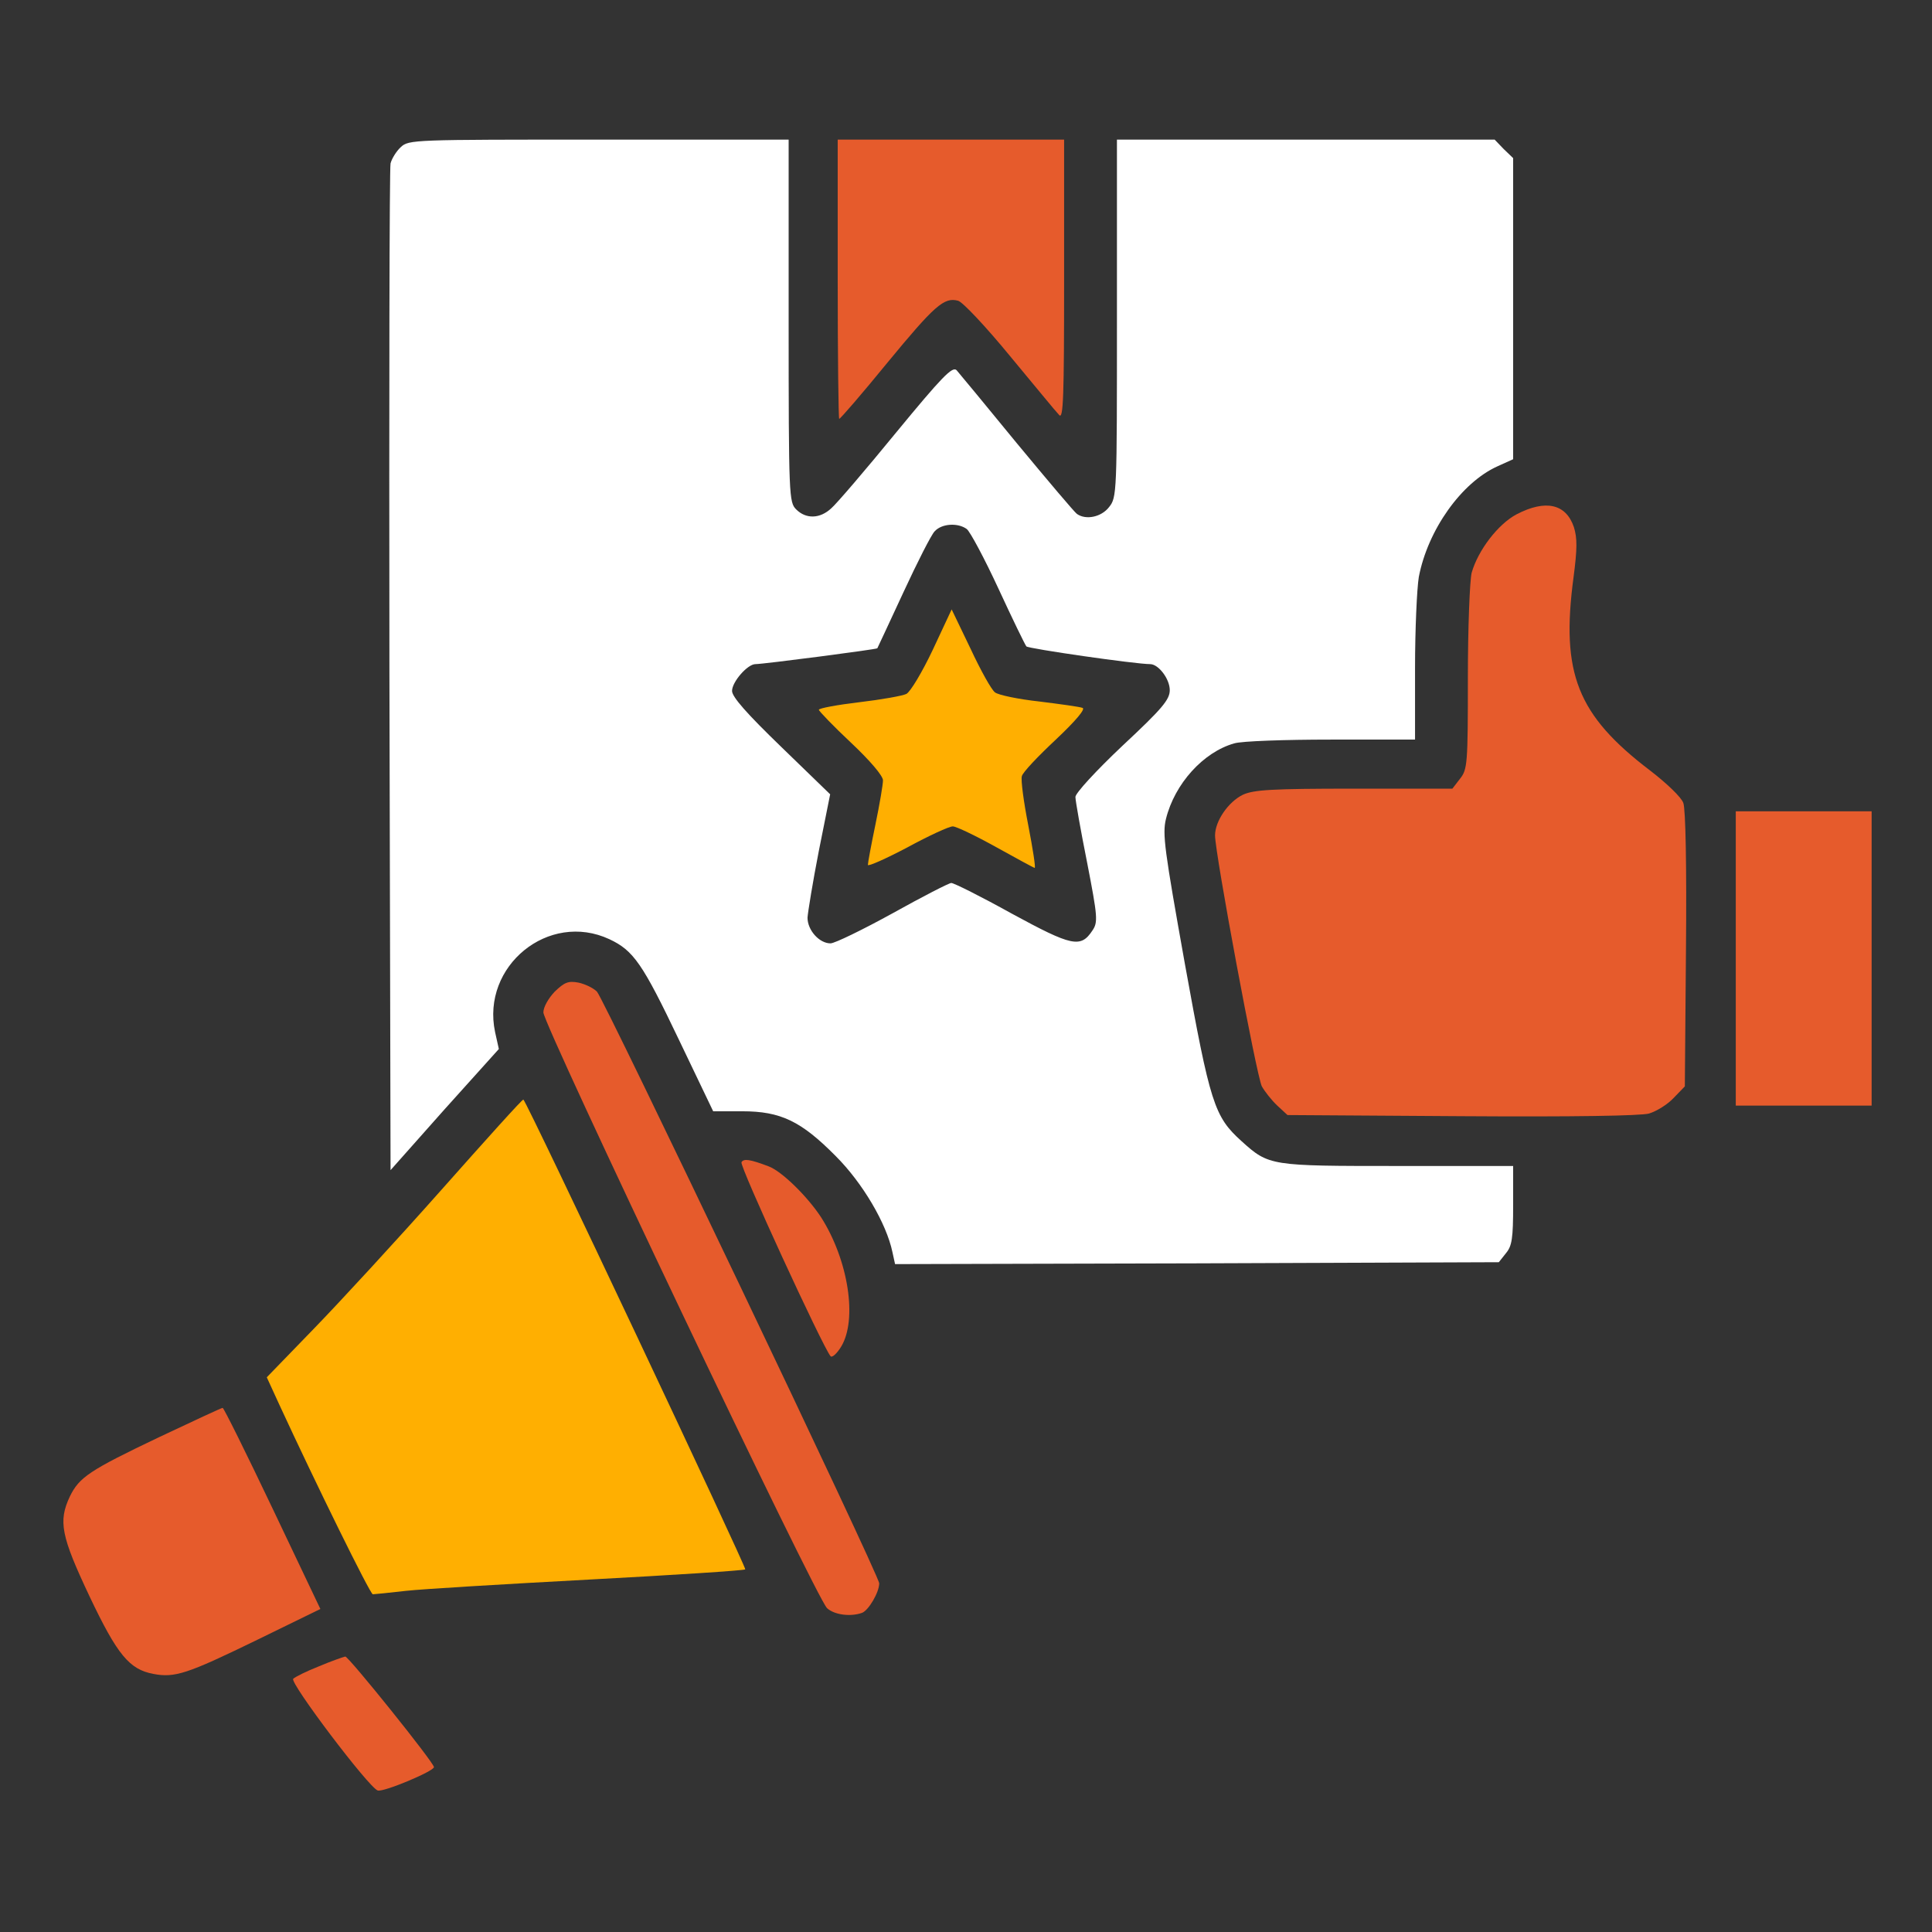
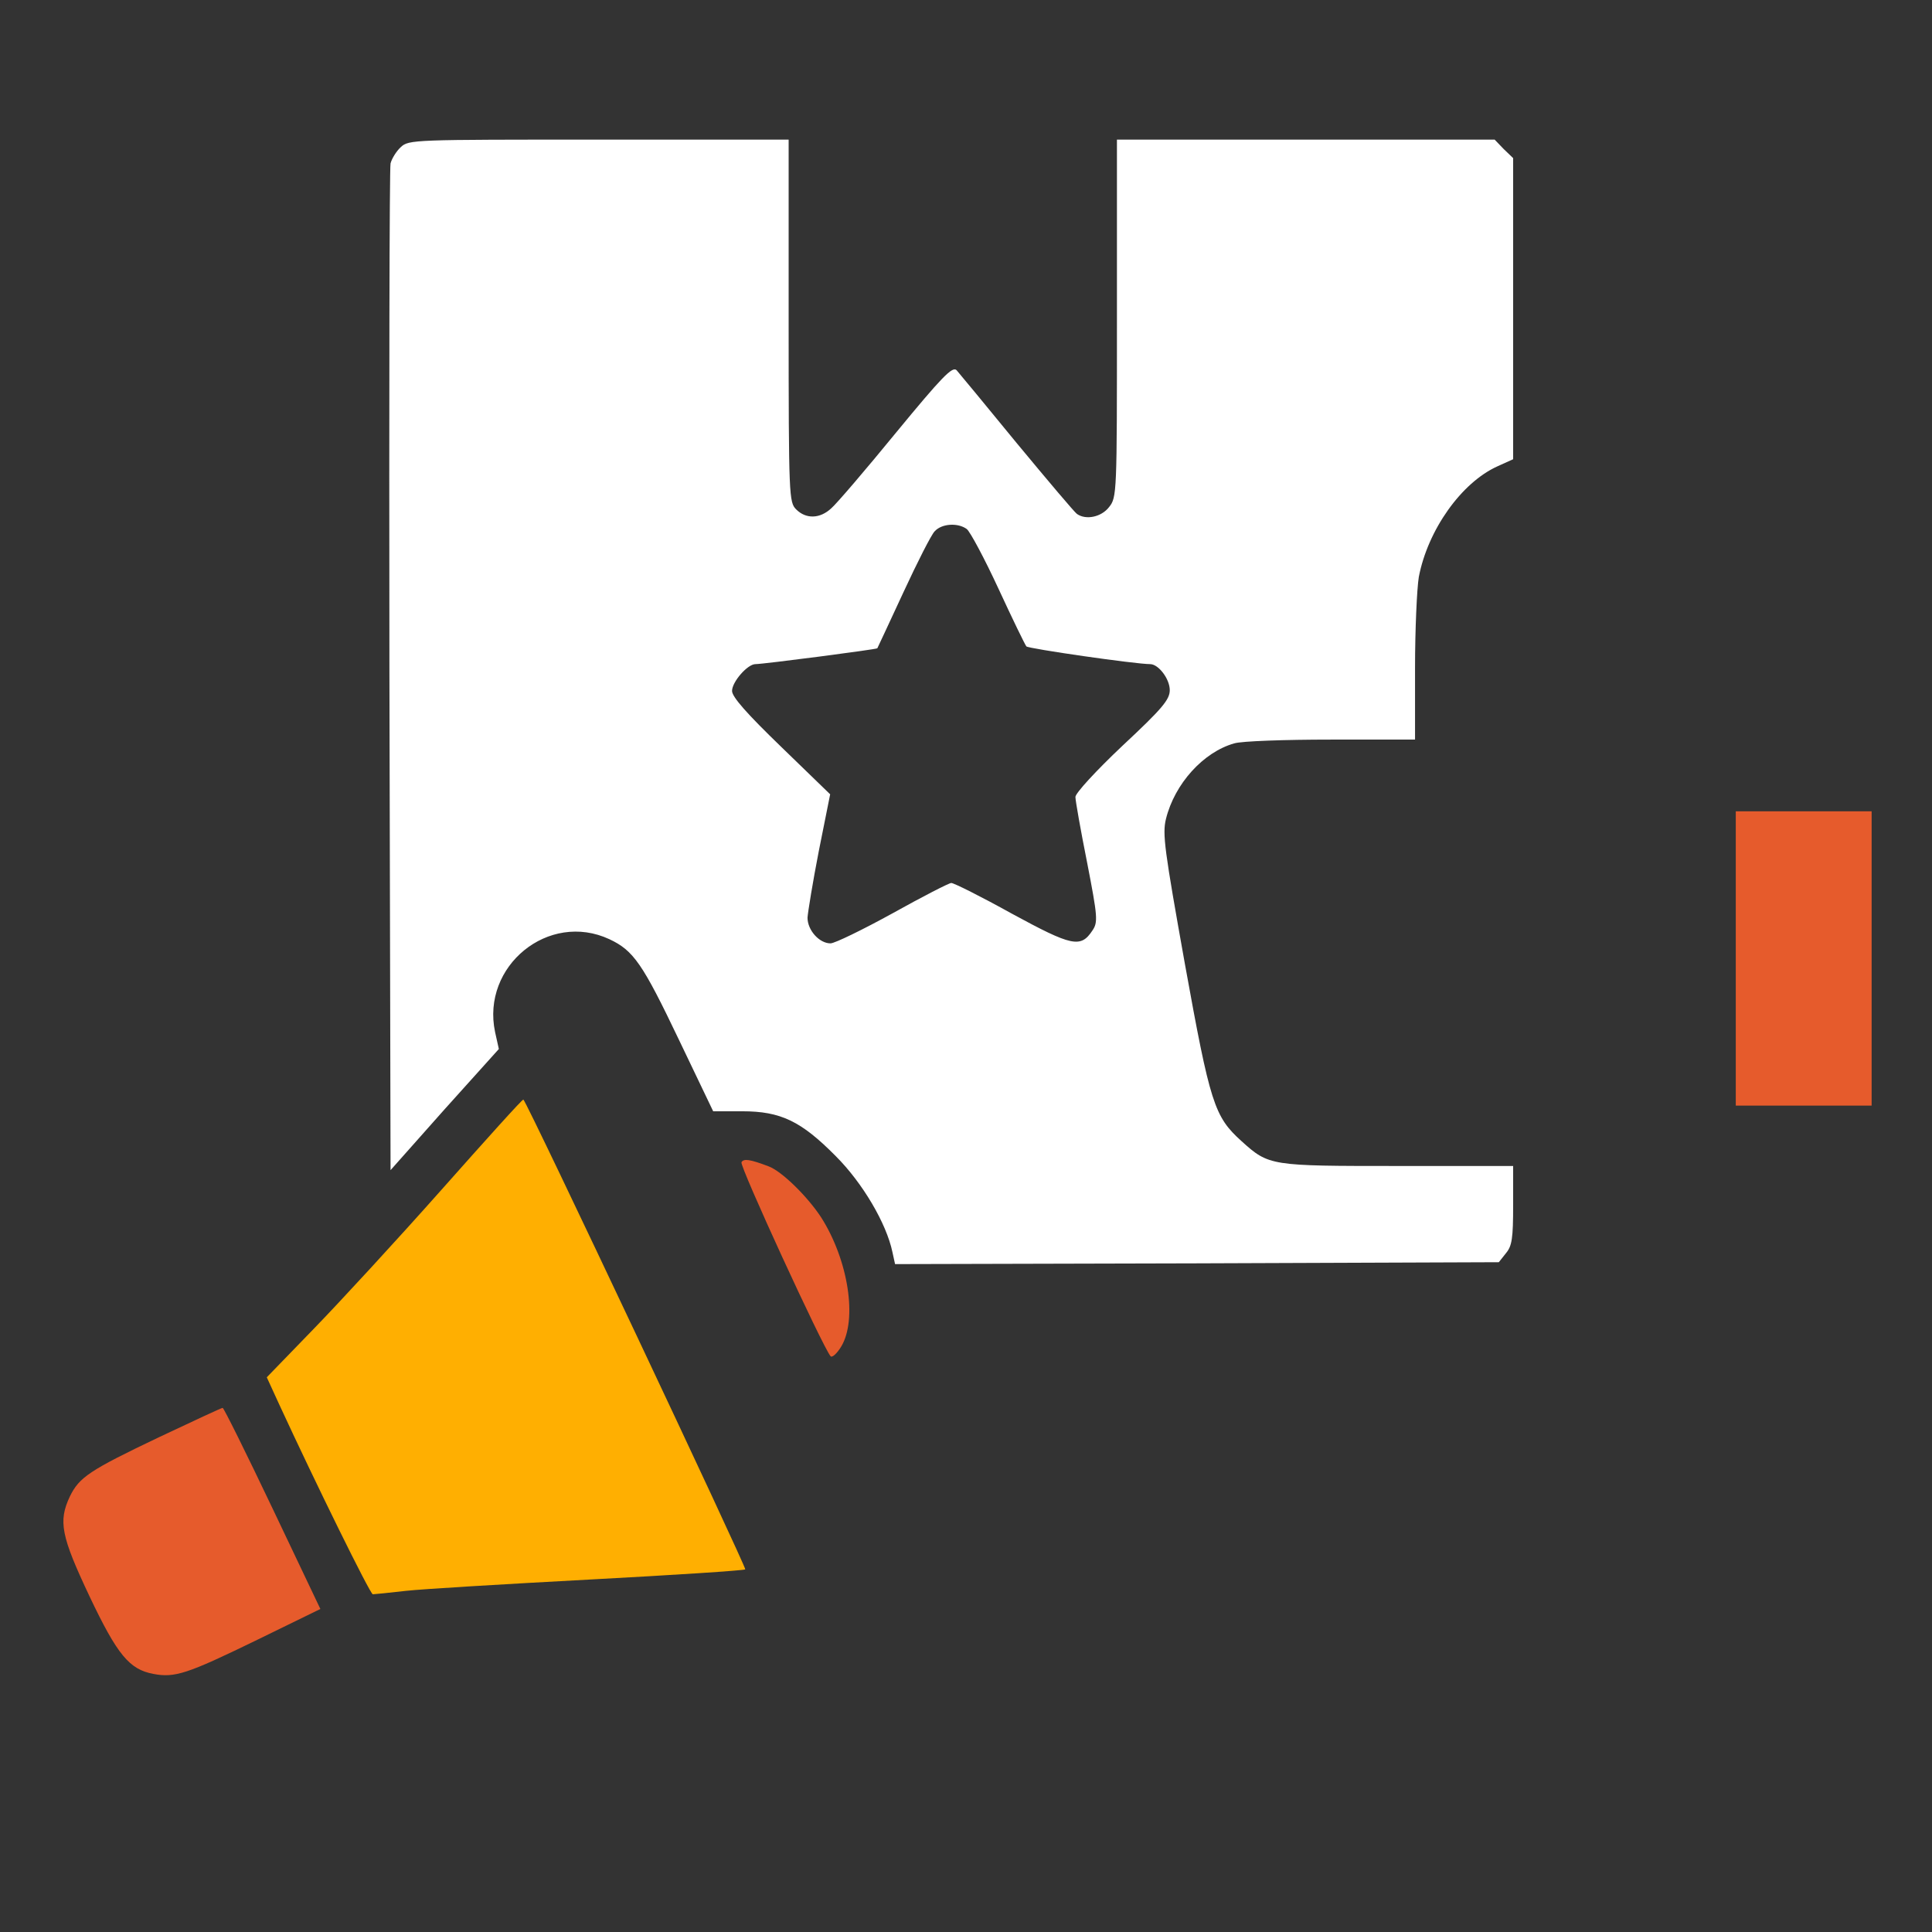
<svg xmlns="http://www.w3.org/2000/svg" width="160" height="160" viewBox="0 0 160 160" fill="none">
  <rect x="0" y="0" width="160" height="160" fill="#333333" stroke="none" />
  <path d="M33.188 12.188C32.812 12.531 32.438 13.156 32.344 13.531C32.25 13.906 32.219 32.812 32.25 55.562L32.344 96.906L36.812 91.875L41.312 86.875L41 85.469C39.844 80 45.438 75.438 50.469 77.781C52.469 78.719 53.219 79.812 56.219 86.094L59.062 92.031H61.469C64.656 92.031 66.344 92.844 69.219 95.75C71.438 97.969 73.406 101.312 73.906 103.687L74.125 104.688L99.125 104.625L124.125 104.531L124.719 103.781C125.219 103.187 125.312 102.531 125.312 99.812V96.562H115.781C105.187 96.562 105.094 96.562 102.812 94.5C100.562 92.469 100.219 91.406 98.125 79.812C96.438 70.375 96.25 69.062 96.562 67.812C97.281 64.906 99.656 62.281 102.219 61.562C102.812 61.375 106.406 61.25 110.219 61.25H117.187V55.344C117.187 52.125 117.344 48.719 117.5 47.781C118.25 43.875 121.031 39.969 124 38.625L125.312 38.031V25.562V13.094L124.531 12.344L123.781 11.562H108.125H92.5V26.375C92.5 40.875 92.5 41.188 91.844 42C91.219 42.812 89.938 43.094 89.188 42.562C89 42.438 86.781 39.812 84.219 36.719C81.688 33.625 79.438 30.906 79.219 30.656C78.875 30.312 78 31.219 74.219 35.812C71.688 38.906 69.281 41.719 68.844 42.094C67.906 42.969 66.75 43 65.938 42.188C65.344 41.594 65.312 41.156 65.312 26.562V11.562H49.594C34.219 11.562 33.844 11.562 33.188 12.188ZM80.062 43.812C80.344 44.031 81.531 46.25 82.688 48.75C83.844 51.25 84.875 53.375 85 53.531C85.156 53.719 94.031 55 95.25 55C95.938 55 96.875 56.219 96.875 57.156C96.875 57.938 96.25 58.688 92.969 61.75C90.75 63.844 89.062 65.688 89.062 66C89.062 66.312 89.5 68.781 90.031 71.438C90.906 75.938 90.938 76.375 90.469 77.062C89.5 78.531 88.781 78.375 83.781 75.656C81.25 74.25 79 73.125 78.781 73.125C78.594 73.125 76.406 74.25 73.938 75.625C71.438 77 69.125 78.125 68.781 78.125C67.844 78.125 66.875 77.031 66.875 76C66.906 75.531 67.312 73.031 67.812 70.469L68.75 65.781L64.688 61.844C61.875 59.125 60.625 57.719 60.625 57.219C60.625 56.469 61.906 55 62.562 55C63.219 55 72.594 53.781 72.656 53.688C72.688 53.625 73.656 51.562 74.812 49.062C75.969 46.562 77.125 44.281 77.406 44C78 43.344 79.344 43.281 80.062 43.812Z" fill="white" />
-   <path d="M77.25 53.812C76.375 55.656 75.406 57.281 75.062 57.469C74.75 57.625 73 57.938 71.156 58.156C69.312 58.375 67.812 58.656 67.812 58.781C67.812 58.875 69 60.125 70.469 61.5C72.062 63 73.125 64.25 73.125 64.625C73.125 64.969 72.844 66.625 72.5 68.281C72.156 69.938 71.875 71.438 71.875 71.625C71.875 71.781 73.344 71.125 75.125 70.188C76.906 69.219 78.594 68.438 78.906 68.438C79.188 68.438 80.812 69.219 82.5 70.156C84.188 71.094 85.625 71.875 85.688 71.875C85.781 71.875 85.531 70.281 85.156 68.344C84.781 66.438 84.531 64.594 84.625 64.281C84.688 63.969 85.969 62.625 87.438 61.25C89.094 59.688 89.906 58.719 89.656 58.625C89.406 58.531 87.812 58.312 86.062 58.094C84.344 57.906 82.688 57.562 82.406 57.344C82.125 57.156 81.219 55.531 80.375 53.719L78.812 50.469L77.25 53.812Z" fill="#FFAF01" />
-   <path d="M69.375 23.125C69.375 29.469 69.438 34.688 69.5 34.688C69.594 34.688 71.375 32.625 73.469 30.062C77.406 25.281 78.188 24.594 79.344 24.906C79.719 25 81.656 27.062 83.656 29.5C85.656 31.906 87.469 34.125 87.719 34.375C88.062 34.75 88.125 32.875 88.125 23.188V11.562H78.75H69.375V23.125Z" fill="#E65B2C" />
-   <path d="M125.594 42.594C124.063 43.407 122.406 45.563 121.875 47.438C121.719 48.094 121.563 51.969 121.563 56.125C121.563 63.282 121.531 63.719 120.906 64.5L120.281 65.313H112.125C105.313 65.313 103.844 65.406 102.938 65.813C101.719 66.406 100.625 68 100.625 69.188C100.625 70.688 104.063 89.125 104.5 89.969C104.75 90.406 105.313 91.125 105.781 91.563L106.625 92.344L121.031 92.438C130.344 92.5 135.875 92.406 136.563 92.219C137.188 92.031 138.094 91.469 138.594 90.938L139.531 89.969L139.625 78.625C139.688 71.688 139.594 67 139.406 66.5C139.25 66.031 138 64.844 136.656 63.813C130.625 59.219 129.25 55.782 130.313 47.813C130.625 45.438 130.625 44.563 130.344 43.657C129.688 41.719 128 41.344 125.594 42.594Z" fill="#E65B2C" />
  <path d="M143.75 79.375V91.562H149.375H155V79.375V67.188H149.375H143.75V79.375Z" fill="#E65B2C" />
-   <path d="M45.938 82.125C45.406 82.688 45 83.407 45 83.844C45 84.875 67.656 132.5 68.5 133.188C69.125 133.75 70.469 133.907 71.406 133.563C71.938 133.344 72.812 131.875 72.812 131.125C72.812 130.469 50.031 82.75 49.438 82.125C49.125 81.813 48.469 81.5 47.906 81.375C47.062 81.219 46.75 81.344 45.938 82.125Z" fill="#E65B2C" />
  <path d="M36.562 98.531C32.875 102.688 28.094 107.875 25.969 110.062L22.094 114.062L23.125 116.312C26.125 122.812 30.656 132.031 30.875 132.031C31 132.031 32.219 131.906 33.594 131.75C34.969 131.594 41.812 131.188 48.812 130.812C55.812 130.438 61.625 130.062 61.719 129.969C61.844 129.844 43.719 91.406 43.344 91.062C43.281 91 40.25 94.375 36.562 98.531Z" fill="#FFAF01" />
  <path d="M61.406 96.249C61.219 96.531 68.125 111.531 68.781 112.312C68.906 112.468 69.312 112.093 69.656 111.531C71.031 109.281 70.25 104.343 68 100.812C66.875 99.093 64.75 96.999 63.656 96.593C62.094 95.999 61.594 95.937 61.406 96.249Z" fill="#E65B2C" />
  <path d="M13.219 118.999C7.376 121.781 6.563 122.343 5.782 123.937C4.813 125.999 5.063 127.218 7.407 132.187C9.719 137.062 10.719 138.249 12.688 138.624C14.469 138.968 15.501 138.624 21.157 135.874L26.532 133.249L22.563 124.906C20.376 120.312 18.532 116.593 18.438 116.593C18.344 116.593 16.001 117.687 13.219 118.999Z" fill="#E65B2C" />
-   <path d="M26.407 138C25.376 138.406 24.439 138.875 24.282 139.031C23.97 139.344 30.532 148.031 31.282 148.281C31.751 148.437 35.938 146.687 35.938 146.344C35.938 145.969 28.876 137.187 28.595 137.187C28.439 137.219 27.439 137.562 26.407 138Z" fill="#E65B2C" />
</svg>